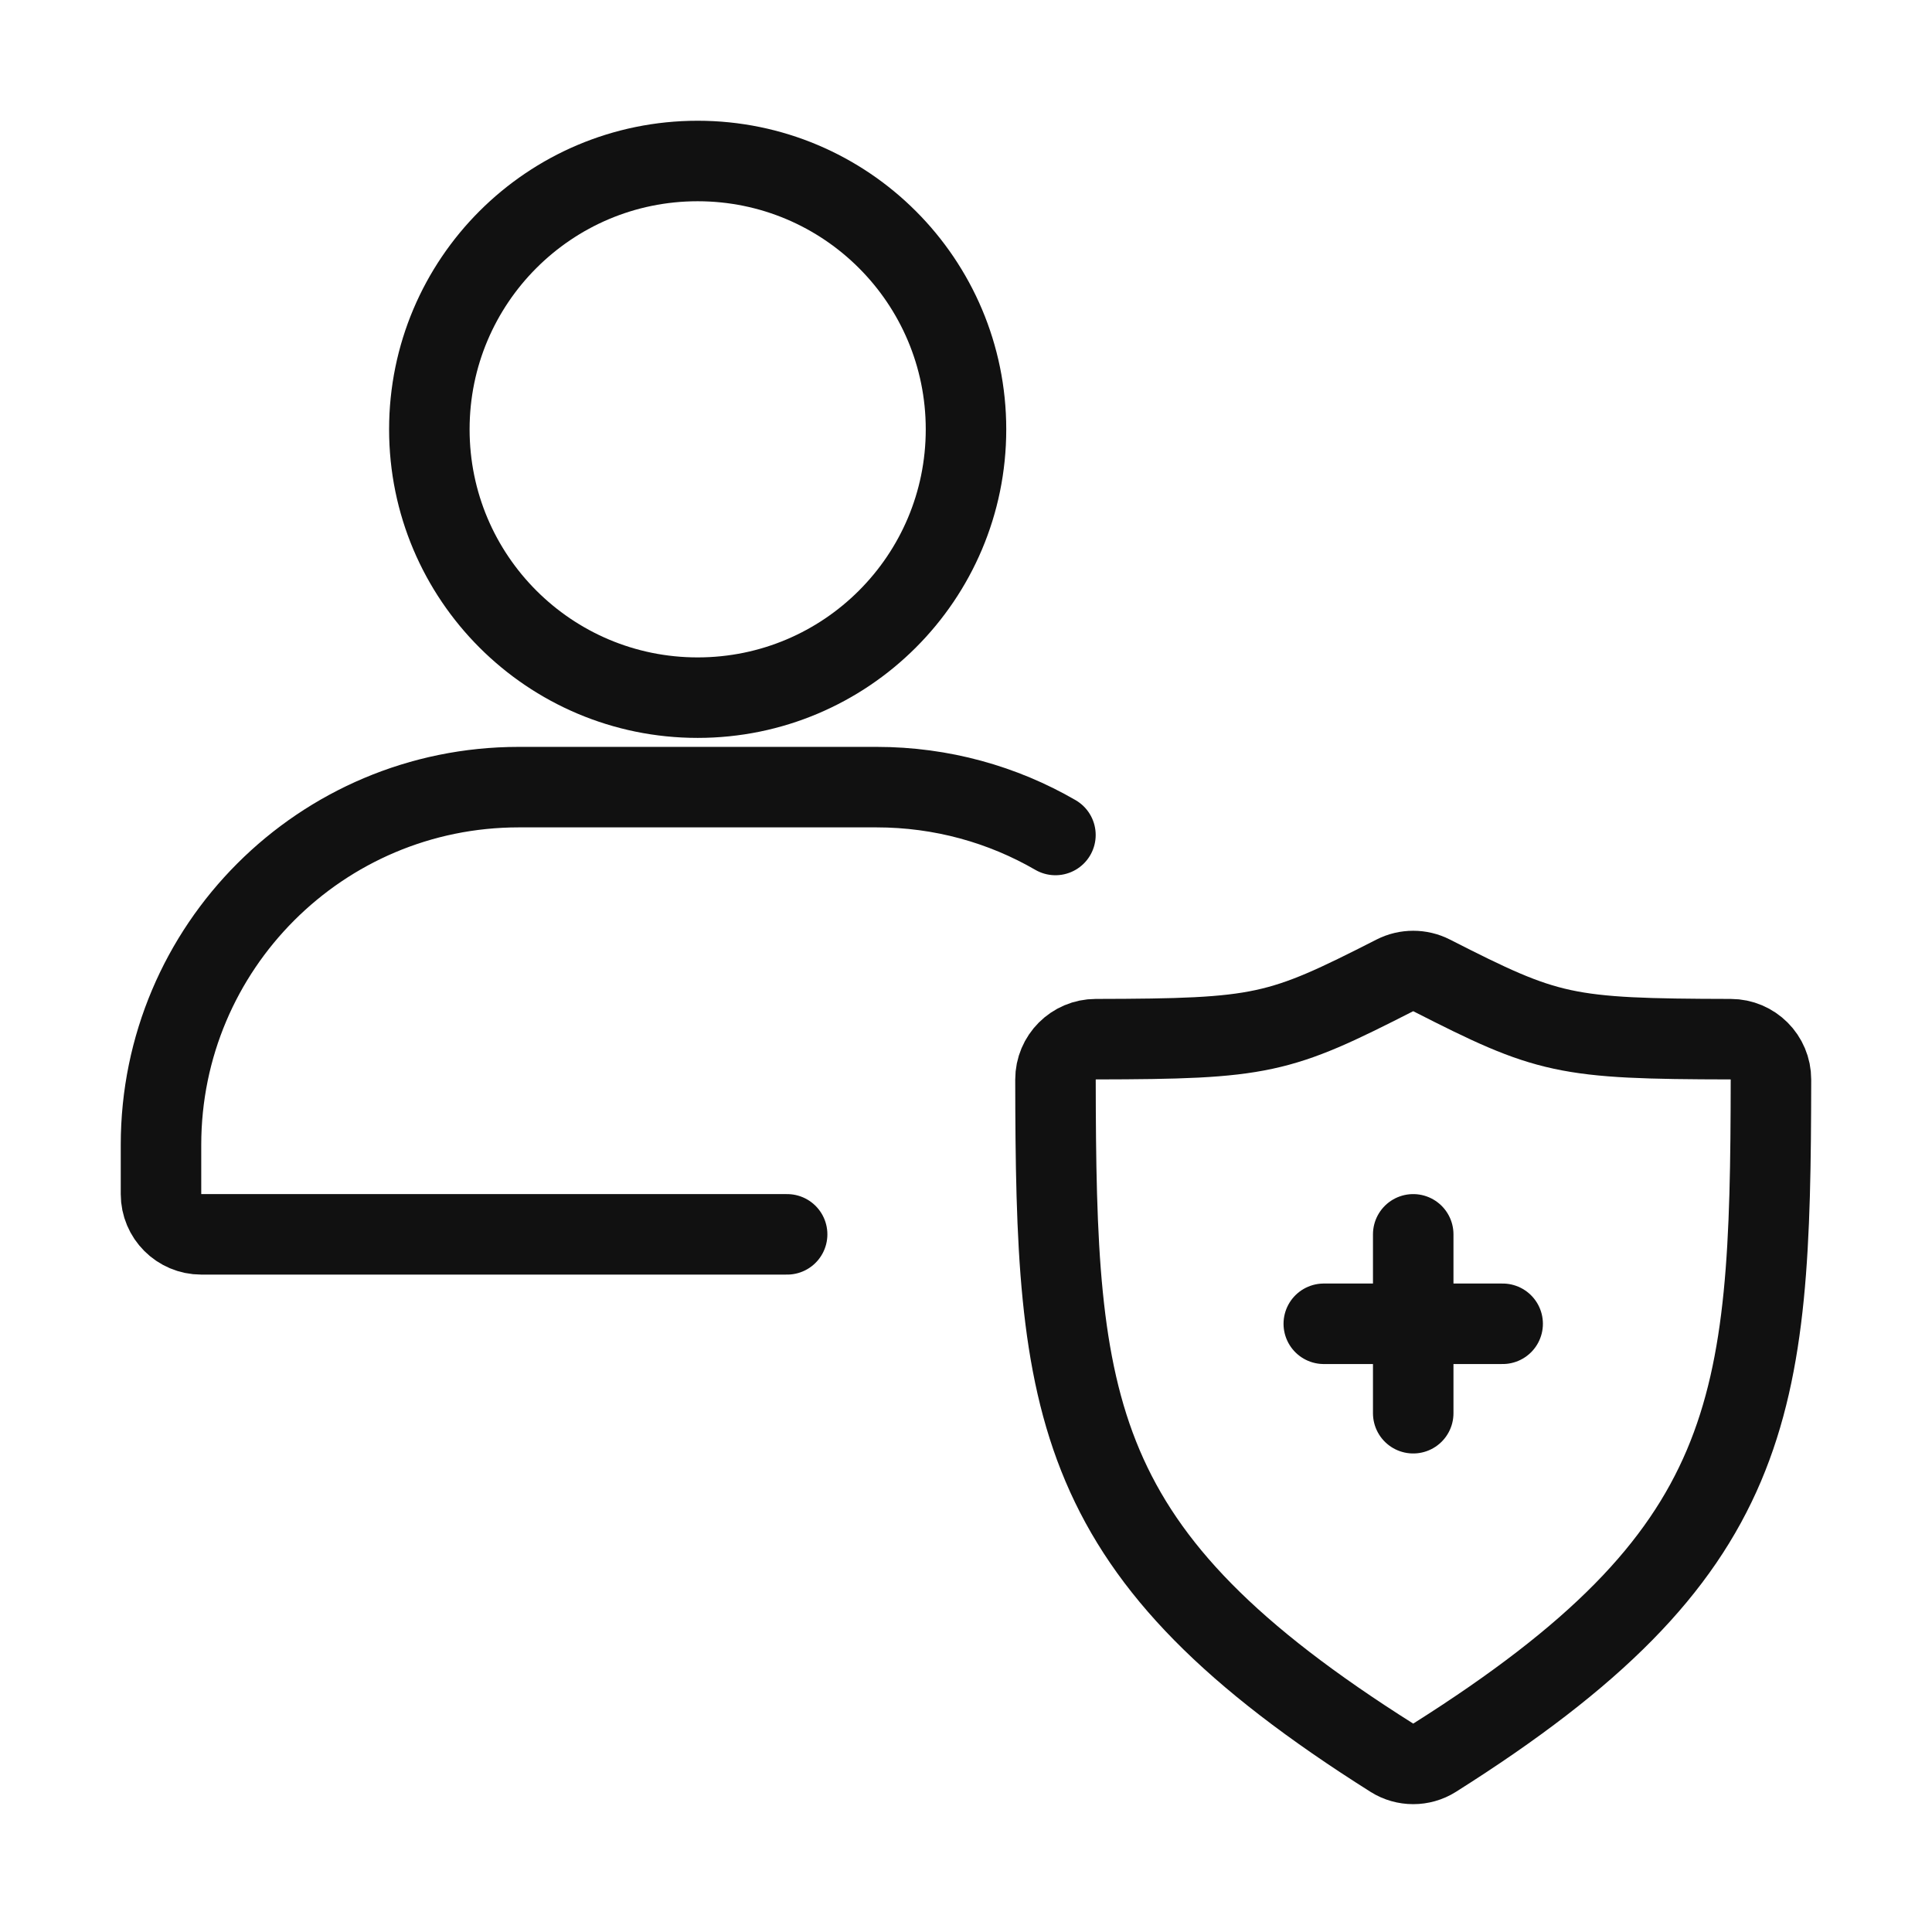
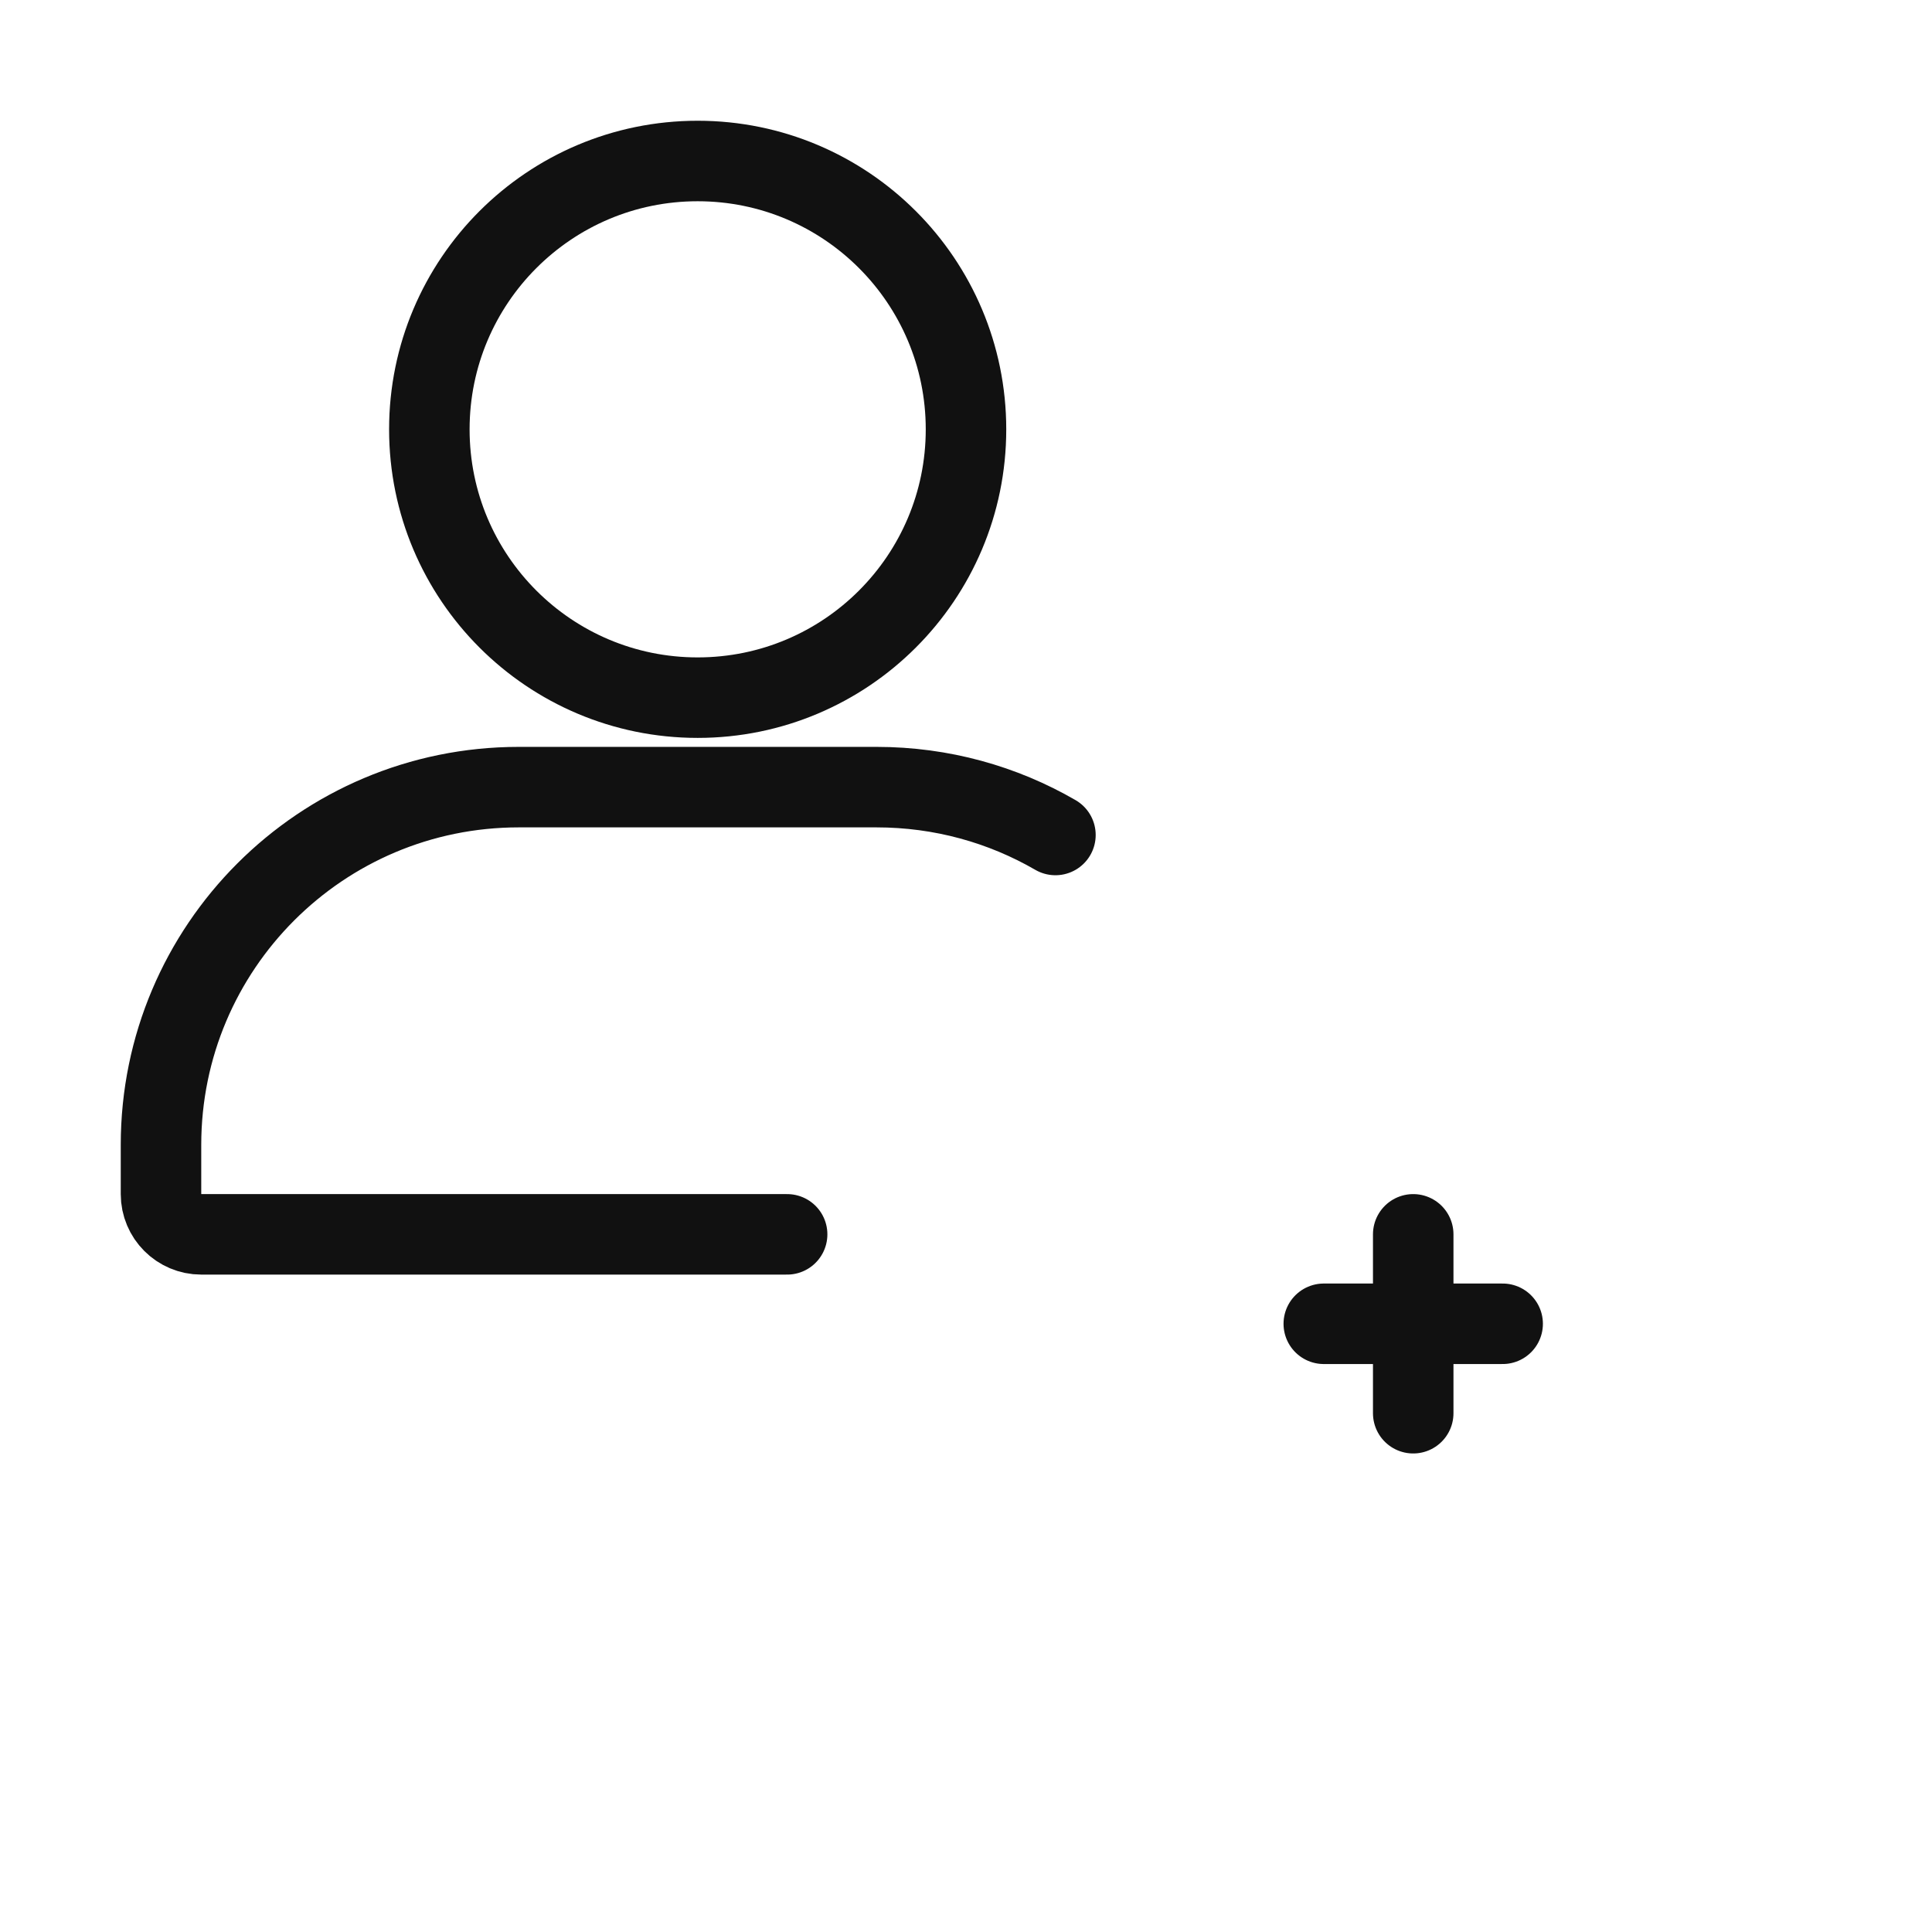
<svg xmlns="http://www.w3.org/2000/svg" width="48" height="48" viewBox="0 0 48 48" fill="none">
-   <rect width="48" height="48" fill="white" />
  <path d="M19.556 30.667H5C4.448 30.667 4 30.219 4 29.667V28.444C4 23.535 7.98 19.556 12.889 19.556H21.778C23.397 19.556 24.915 19.988 26.222 20.745M24 10.667C24 14.349 21.015 17.333 17.333 17.333C13.651 17.333 10.667 14.349 10.667 10.667C10.667 6.985 13.651 4 17.333 4C21.015 4 24 6.985 24 10.667Z" stroke="#111111" stroke-width="2" stroke-linecap="round" />
-   <path d="M27.224 25.818C31.363 25.81 31.763 25.707 34.653 24.234C34.94 24.088 35.283 24.088 35.569 24.234C38.46 25.707 38.86 25.81 42.998 25.818C43.551 25.819 44 26.268 43.999 26.821C43.988 35.01 43.679 38.599 35.637 43.673C35.318 43.874 34.904 43.874 34.585 43.673C26.543 38.599 26.235 35.01 26.223 26.821C26.222 26.268 26.672 25.819 27.224 25.818Z" stroke="#111111" stroke-width="2" stroke-linecap="round" />
  <path d="M35.111 30.667V32.889M35.111 35.111V32.889M35.111 32.889H32.889M35.111 32.889H37.333" stroke="#111111" stroke-width="2" stroke-linecap="round" />
</svg>